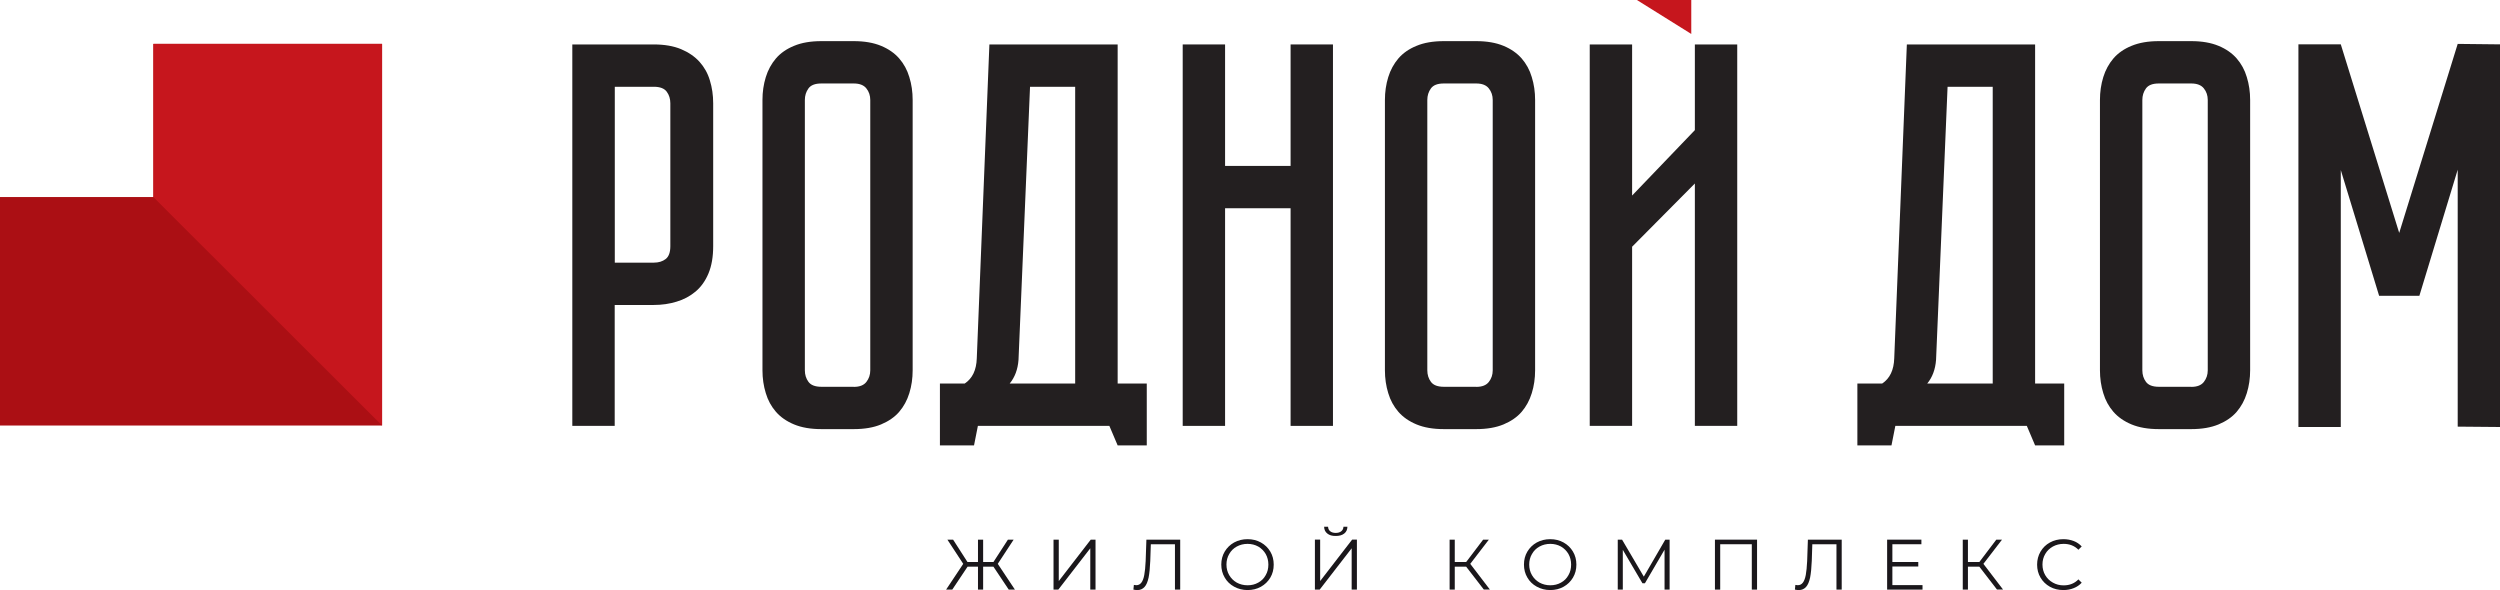
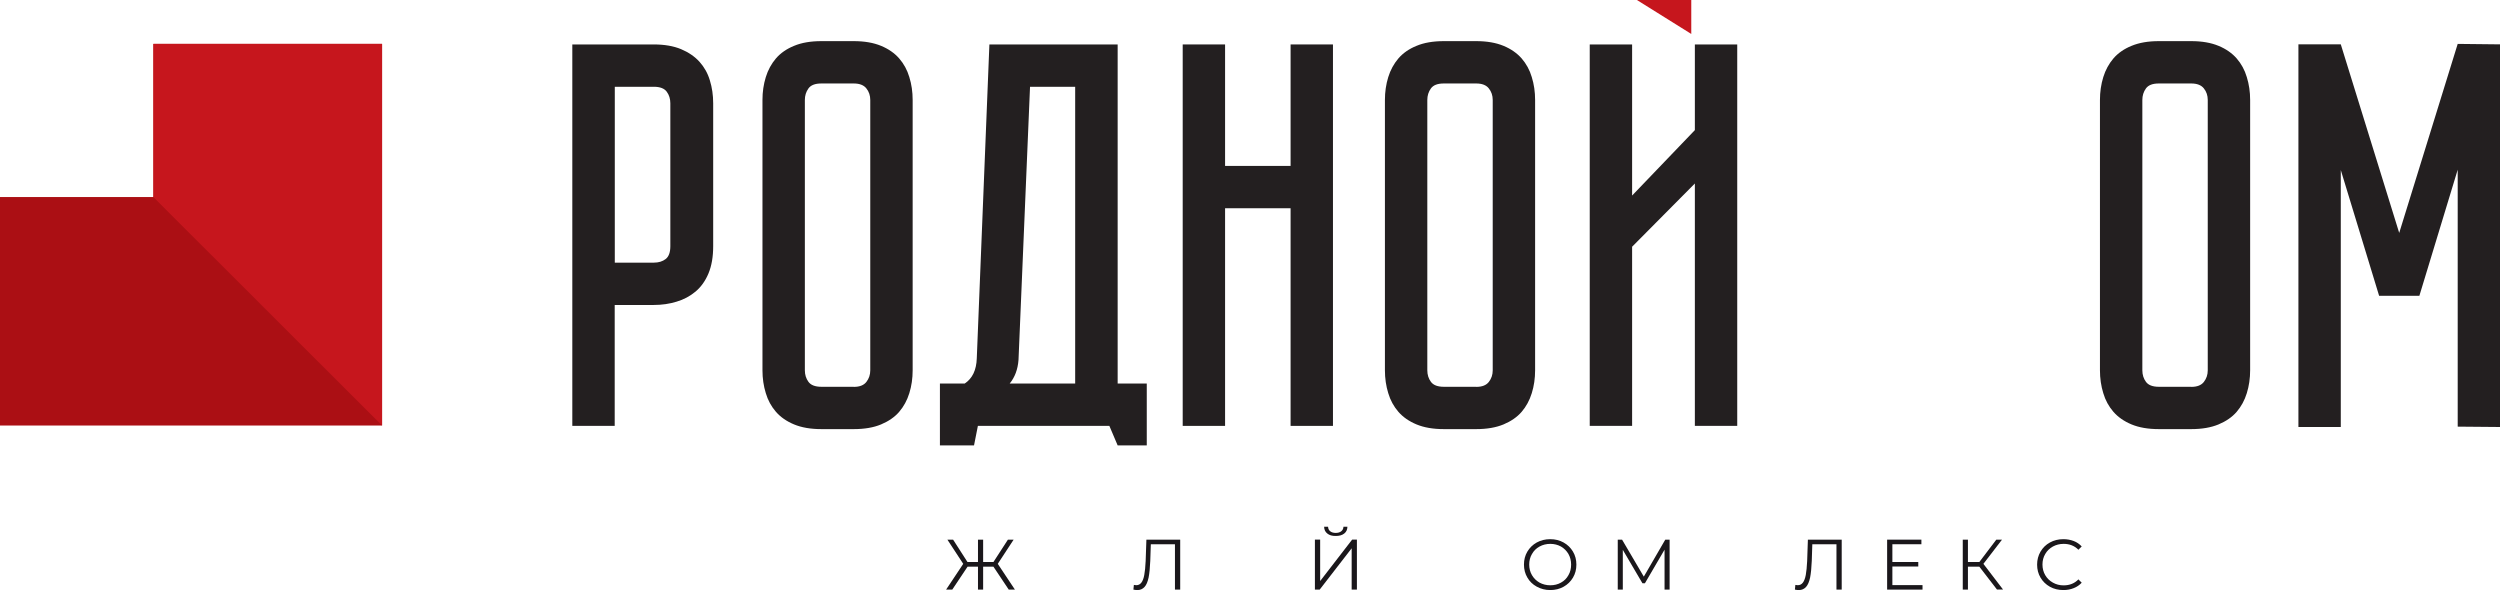
<svg xmlns="http://www.w3.org/2000/svg" width="161" height="38" viewBox="0 0 161 38" fill="none">
  <g clip-path="url(#clip0_507_61)">
    <path d="M9.879 2.827V12.689H0V27.404H24.605V2.827H9.879Z" fill="#AB0F14" />
    <path d="M24.605 27.404L9.879 12.695V2.827H24.605V27.404Z" fill="#C6161D" />
    <path d="M43.17 6.649C43.17 6.365 43.093 6.116 42.939 5.908C42.785 5.695 42.506 5.588 42.108 5.588H39.593V16.914H42.108C42.417 16.914 42.666 16.837 42.868 16.683C43.07 16.529 43.17 16.25 43.17 15.853V6.649ZM45.929 15.853C45.929 16.54 45.829 17.121 45.627 17.607C45.425 18.093 45.146 18.478 44.796 18.775C44.44 19.071 44.037 19.29 43.574 19.427C43.111 19.569 42.625 19.64 42.102 19.64H39.587V27.427H36.857V2.862H42.102C42.785 2.862 43.372 2.963 43.859 3.165C44.339 3.366 44.737 3.639 45.045 3.976C45.354 4.32 45.579 4.717 45.716 5.18C45.858 5.642 45.929 6.128 45.929 6.649V15.853Z" fill="#231F20" />
    <path d="M54.983 24.915C55.363 24.915 55.63 24.808 55.796 24.595C55.962 24.381 56.045 24.133 56.045 23.854V6.436C56.045 6.152 55.962 5.903 55.796 5.696C55.63 5.482 55.357 5.376 54.983 5.376H52.895C52.491 5.376 52.218 5.482 52.064 5.696C51.91 5.909 51.833 6.158 51.833 6.436V23.848C51.833 24.133 51.91 24.381 52.064 24.589C52.218 24.802 52.497 24.909 52.895 24.909H54.983V24.915ZM54.983 2.649C55.666 2.649 56.253 2.75 56.74 2.952C57.226 3.153 57.612 3.426 57.908 3.764C58.205 4.107 58.425 4.504 58.561 4.967C58.704 5.429 58.775 5.915 58.775 6.436V23.848C58.775 24.37 58.704 24.856 58.561 25.318C58.419 25.78 58.199 26.183 57.908 26.521C57.612 26.865 57.22 27.131 56.74 27.333C56.259 27.534 55.672 27.635 54.983 27.635H52.895C52.207 27.635 51.625 27.534 51.139 27.333C50.652 27.131 50.266 26.859 49.97 26.521C49.673 26.177 49.454 25.78 49.317 25.318C49.175 24.856 49.103 24.37 49.103 23.848V6.436C49.103 5.915 49.175 5.429 49.317 4.967C49.459 4.504 49.679 4.107 49.97 3.764C50.266 3.42 50.658 3.147 51.139 2.952C51.619 2.75 52.207 2.649 52.895 2.649H54.983Z" fill="#231F20" />
    <path d="M69.241 24.701V5.588H66.334L65.592 23.178C65.545 23.794 65.355 24.298 65.023 24.701H69.241ZM73.852 24.701V28.684H71.977L71.443 27.427H62.976L62.727 28.684H60.531V24.701H62.127C62.626 24.369 62.881 23.83 62.905 23.071L63.717 2.862H71.977V24.701H73.852Z" fill="#231F20" />
-     <path d="M128.331 24.701V5.588H125.424L124.682 23.178C124.635 23.794 124.445 24.298 124.113 24.701H128.331ZM132.935 24.701V28.684H131.061L130.527 27.427H122.06L121.811 28.684H119.615V24.701H121.211C121.71 24.369 121.965 23.83 121.989 23.071L122.801 2.862H131.061V24.701H132.935Z" fill="#231F20" />
    <path d="M83.114 2.862H85.843V27.427H83.114V13.411H78.895V27.427H76.166V2.862H78.895V10.685H83.114V2.862Z" fill="#231F20" />
    <path d="M95.069 24.915C95.449 24.915 95.716 24.808 95.882 24.595C96.048 24.381 96.131 24.133 96.131 23.854V6.436C96.131 6.152 96.048 5.903 95.882 5.696C95.716 5.482 95.443 5.376 95.069 5.376H92.981C92.577 5.376 92.304 5.482 92.15 5.696C91.996 5.909 91.919 6.158 91.919 6.436V23.848C91.919 24.133 91.996 24.381 92.15 24.589C92.304 24.802 92.583 24.909 92.981 24.909H95.069V24.915ZM95.069 2.649C95.752 2.649 96.339 2.75 96.826 2.952C97.312 3.153 97.698 3.426 97.995 3.764C98.291 4.107 98.511 4.504 98.647 4.967C98.79 5.429 98.861 5.915 98.861 6.436V23.848C98.861 24.37 98.79 24.856 98.647 25.318C98.505 25.78 98.285 26.183 97.995 26.521C97.698 26.865 97.306 27.131 96.826 27.333C96.339 27.534 95.758 27.635 95.069 27.635H92.981C92.293 27.635 91.711 27.534 91.225 27.333C90.738 27.131 90.352 26.859 90.056 26.521C89.759 26.177 89.54 25.78 89.403 25.318C89.261 24.856 89.189 24.37 89.189 23.848V6.436C89.189 5.915 89.261 5.429 89.403 4.967C89.545 4.504 89.765 4.107 90.056 3.764C90.352 3.42 90.744 3.147 91.225 2.952C91.705 2.75 92.293 2.649 92.981 2.649H95.069Z" fill="#231F20" />
    <path d="M109.149 27.427V11.817L105.108 15.889V27.427H102.379V2.862H105.108V12.593L109.149 8.38V2.862H111.878V27.427H109.149Z" fill="#231F20" />
    <path d="M141.117 24.915C141.497 24.915 141.764 24.808 141.93 24.595C142.096 24.381 142.179 24.133 142.179 23.854V6.436C142.179 6.152 142.096 5.903 141.93 5.696C141.764 5.482 141.491 5.376 141.117 5.376H139.029C138.625 5.376 138.352 5.482 138.198 5.696C138.044 5.909 137.967 6.158 137.967 6.436V23.848C137.967 24.133 138.044 24.381 138.198 24.589C138.352 24.802 138.631 24.909 139.029 24.909H141.117V24.915ZM141.117 2.649C141.8 2.649 142.387 2.75 142.873 2.952C143.36 3.153 143.746 3.426 144.042 3.764C144.339 4.107 144.559 4.504 144.695 4.967C144.837 5.429 144.909 5.915 144.909 6.436V23.848C144.909 24.37 144.837 24.856 144.695 25.318C144.553 25.78 144.333 26.183 144.042 26.521C143.746 26.865 143.354 27.131 142.873 27.333C142.387 27.534 141.805 27.635 141.117 27.635H139.029C138.34 27.635 137.759 27.534 137.272 27.333C136.786 27.131 136.4 26.859 136.104 26.521C135.807 26.177 135.587 25.78 135.451 25.318C135.309 24.856 135.237 24.37 135.237 23.848V6.436C135.237 5.915 135.309 5.429 135.451 4.967C135.593 4.504 135.813 4.107 136.104 3.764C136.4 3.42 136.792 3.147 137.272 2.952C137.759 2.75 138.34 2.649 139.029 2.649H141.117Z" fill="#231F20" />
    <path d="M154.509 15L150.747 2.857H148.018V27.499H150.747V10.952L153.215 19.048H155.808L158.276 10.928V27.475L161 27.499V2.857L158.276 2.827L154.509 15Z" fill="#231F20" />
    <path d="M105.417 0L108.918 2.187V0H105.417Z" fill="#C6161D" />
    <path d="M63.978 36.495H63.314V37.971H62.982V36.495H62.311L61.326 37.971H60.929L62.032 36.312L61.012 34.753H61.38L62.305 36.193H62.982V34.753H63.314V36.193H63.978L64.91 34.753H65.278L64.257 36.312L65.361 37.971H64.963L63.978 36.495Z" fill="#1A171B" />
-     <path d="M67.847 34.753H68.185V37.42L70.244 34.753H70.552V37.971H70.214V35.31L68.155 37.971H67.847V34.753Z" fill="#1A171B" />
    <path d="M76.005 34.753V37.971H75.667V35.049H74.113L74.077 36.122C74.059 36.566 74.024 36.922 73.97 37.195C73.911 37.467 73.828 37.669 73.709 37.799C73.591 37.929 73.436 38.001 73.246 38.001C73.163 38.001 73.08 37.989 72.991 37.971L73.021 37.669C73.074 37.681 73.122 37.687 73.175 37.687C73.312 37.687 73.418 37.633 73.501 37.526C73.585 37.42 73.65 37.254 73.691 37.029C73.733 36.803 73.763 36.507 73.78 36.134L73.828 34.753H76.005Z" fill="#1A171B" />
-     <path d="M79.476 37.781C79.215 37.638 79.013 37.443 78.871 37.194C78.723 36.945 78.651 36.666 78.651 36.358C78.651 36.05 78.723 35.772 78.871 35.523C79.019 35.274 79.221 35.078 79.476 34.936C79.737 34.794 80.022 34.723 80.342 34.723C80.663 34.723 80.948 34.794 81.203 34.936C81.458 35.078 81.66 35.274 81.808 35.523C81.956 35.772 82.027 36.05 82.027 36.364C82.027 36.672 81.956 36.951 81.808 37.2C81.66 37.449 81.458 37.644 81.203 37.787C80.948 37.929 80.657 38 80.342 38C80.028 38 79.731 37.923 79.476 37.781ZM81.031 37.52C81.238 37.407 81.398 37.247 81.511 37.04C81.63 36.838 81.683 36.607 81.683 36.358C81.683 36.109 81.624 35.878 81.511 35.677C81.393 35.475 81.232 35.315 81.031 35.197C80.823 35.084 80.597 35.025 80.342 35.025C80.087 35.025 79.856 35.084 79.648 35.197C79.441 35.309 79.28 35.469 79.162 35.677C79.043 35.878 78.984 36.109 78.984 36.358C78.984 36.607 79.043 36.838 79.162 37.04C79.28 37.241 79.441 37.401 79.648 37.52C79.856 37.633 80.087 37.692 80.342 37.692C80.597 37.692 80.823 37.638 81.031 37.52Z" fill="#1A171B" />
    <path d="M84.68 34.752H85.018V37.419L87.077 34.752H87.385V37.971H87.047V35.31L84.988 37.971H84.68V34.752ZM85.481 34.361C85.344 34.255 85.279 34.112 85.273 33.923H85.528C85.534 34.047 85.576 34.142 85.665 34.213C85.754 34.284 85.872 34.32 86.021 34.32C86.169 34.32 86.288 34.284 86.377 34.213C86.466 34.142 86.513 34.047 86.519 33.923H86.774C86.768 34.112 86.703 34.255 86.567 34.361C86.43 34.468 86.252 34.516 86.026 34.516C85.795 34.521 85.611 34.468 85.481 34.361Z" fill="#1A171B" />
-     <path d="M94.422 36.495H93.687V37.971H93.355V34.753H93.687V36.193H94.422L95.514 34.753H95.882L94.684 36.312L95.947 37.965H95.556L94.422 36.495Z" fill="#1A171B" />
    <path d="M98.967 37.781C98.706 37.638 98.504 37.443 98.362 37.194C98.214 36.945 98.143 36.666 98.143 36.358C98.143 36.05 98.214 35.772 98.362 35.523C98.51 35.274 98.712 35.078 98.967 34.936C99.228 34.794 99.513 34.723 99.834 34.723C100.154 34.723 100.439 34.794 100.694 34.936C100.949 35.078 101.151 35.274 101.299 35.523C101.447 35.772 101.519 36.05 101.519 36.364C101.519 36.672 101.447 36.951 101.299 37.2C101.151 37.449 100.949 37.644 100.694 37.787C100.439 37.929 100.148 38 99.834 38C99.519 38 99.228 37.923 98.967 37.781ZM100.528 37.52C100.735 37.407 100.896 37.247 101.008 37.04C101.127 36.838 101.18 36.607 101.18 36.358C101.18 36.109 101.121 35.878 101.008 35.677C100.89 35.475 100.729 35.315 100.528 35.197C100.32 35.084 100.095 35.025 99.84 35.025C99.584 35.025 99.353 35.084 99.145 35.197C98.938 35.309 98.777 35.469 98.659 35.677C98.54 35.878 98.481 36.109 98.481 36.358C98.481 36.607 98.54 36.838 98.659 37.04C98.777 37.241 98.938 37.401 99.145 37.52C99.353 37.633 99.584 37.692 99.84 37.692C100.089 37.692 100.32 37.638 100.528 37.52Z" fill="#1A171B" />
    <path d="M107.523 34.753V37.971H107.197V35.399L105.933 37.562H105.773L104.509 35.411V37.971H104.183V34.753H104.461L105.862 37.135L107.244 34.753H107.523Z" fill="#1A171B" />
-     <path d="M113.154 34.753V37.971H112.816V35.049H110.781V37.971H110.442V34.753H113.154Z" fill="#1A171B" />
    <path d="M118.606 34.753V37.971H118.268V35.049H116.713L116.678 36.122C116.66 36.566 116.624 36.922 116.571 37.195C116.511 37.467 116.428 37.669 116.31 37.799C116.191 37.929 116.037 38.001 115.847 38.001C115.764 38.001 115.681 37.989 115.592 37.971L115.621 37.669C115.675 37.681 115.722 37.687 115.776 37.687C115.912 37.687 116.019 37.633 116.102 37.526C116.185 37.42 116.25 37.254 116.292 37.029C116.333 36.803 116.363 36.507 116.381 36.134L116.428 34.753H118.606Z" fill="#1A171B" />
    <path d="M123.81 37.675V37.971H121.531V34.753H123.738V35.049H121.869V36.193H123.537V36.483H121.869V37.681H123.81V37.675Z" fill="#1A171B" />
    <path d="M127.47 36.495H126.735V37.971H126.402V34.753H126.735V36.193H127.47L128.562 34.753H128.93L127.731 36.312L128.995 37.965H128.604L127.47 36.495Z" fill="#1A171B" />
    <path d="M132.015 37.787C131.76 37.644 131.558 37.449 131.41 37.2C131.262 36.951 131.19 36.672 131.19 36.364C131.19 36.056 131.262 35.778 131.41 35.523C131.558 35.274 131.754 35.078 132.015 34.936C132.27 34.794 132.561 34.723 132.881 34.723C133.119 34.723 133.344 34.764 133.546 34.841C133.748 34.918 133.92 35.037 134.062 35.191L133.849 35.404C133.599 35.149 133.279 35.025 132.899 35.025C132.644 35.025 132.413 35.084 132.205 35.197C131.997 35.315 131.831 35.469 131.713 35.677C131.594 35.878 131.535 36.103 131.535 36.358C131.535 36.607 131.594 36.838 131.713 37.04C131.831 37.241 131.991 37.401 132.205 37.52C132.413 37.638 132.644 37.698 132.899 37.698C133.285 37.698 133.605 37.567 133.849 37.312L134.062 37.526C133.92 37.68 133.748 37.798 133.546 37.876C133.344 37.959 133.119 38 132.881 38C132.561 38 132.27 37.929 132.015 37.787Z" fill="#1A171B" />
  </g>
  <defs>
    <clipPath id="clip0_507_61">
      <rect width="161" height="38" fill="white" />
    </clipPath>
  </defs>
</svg>